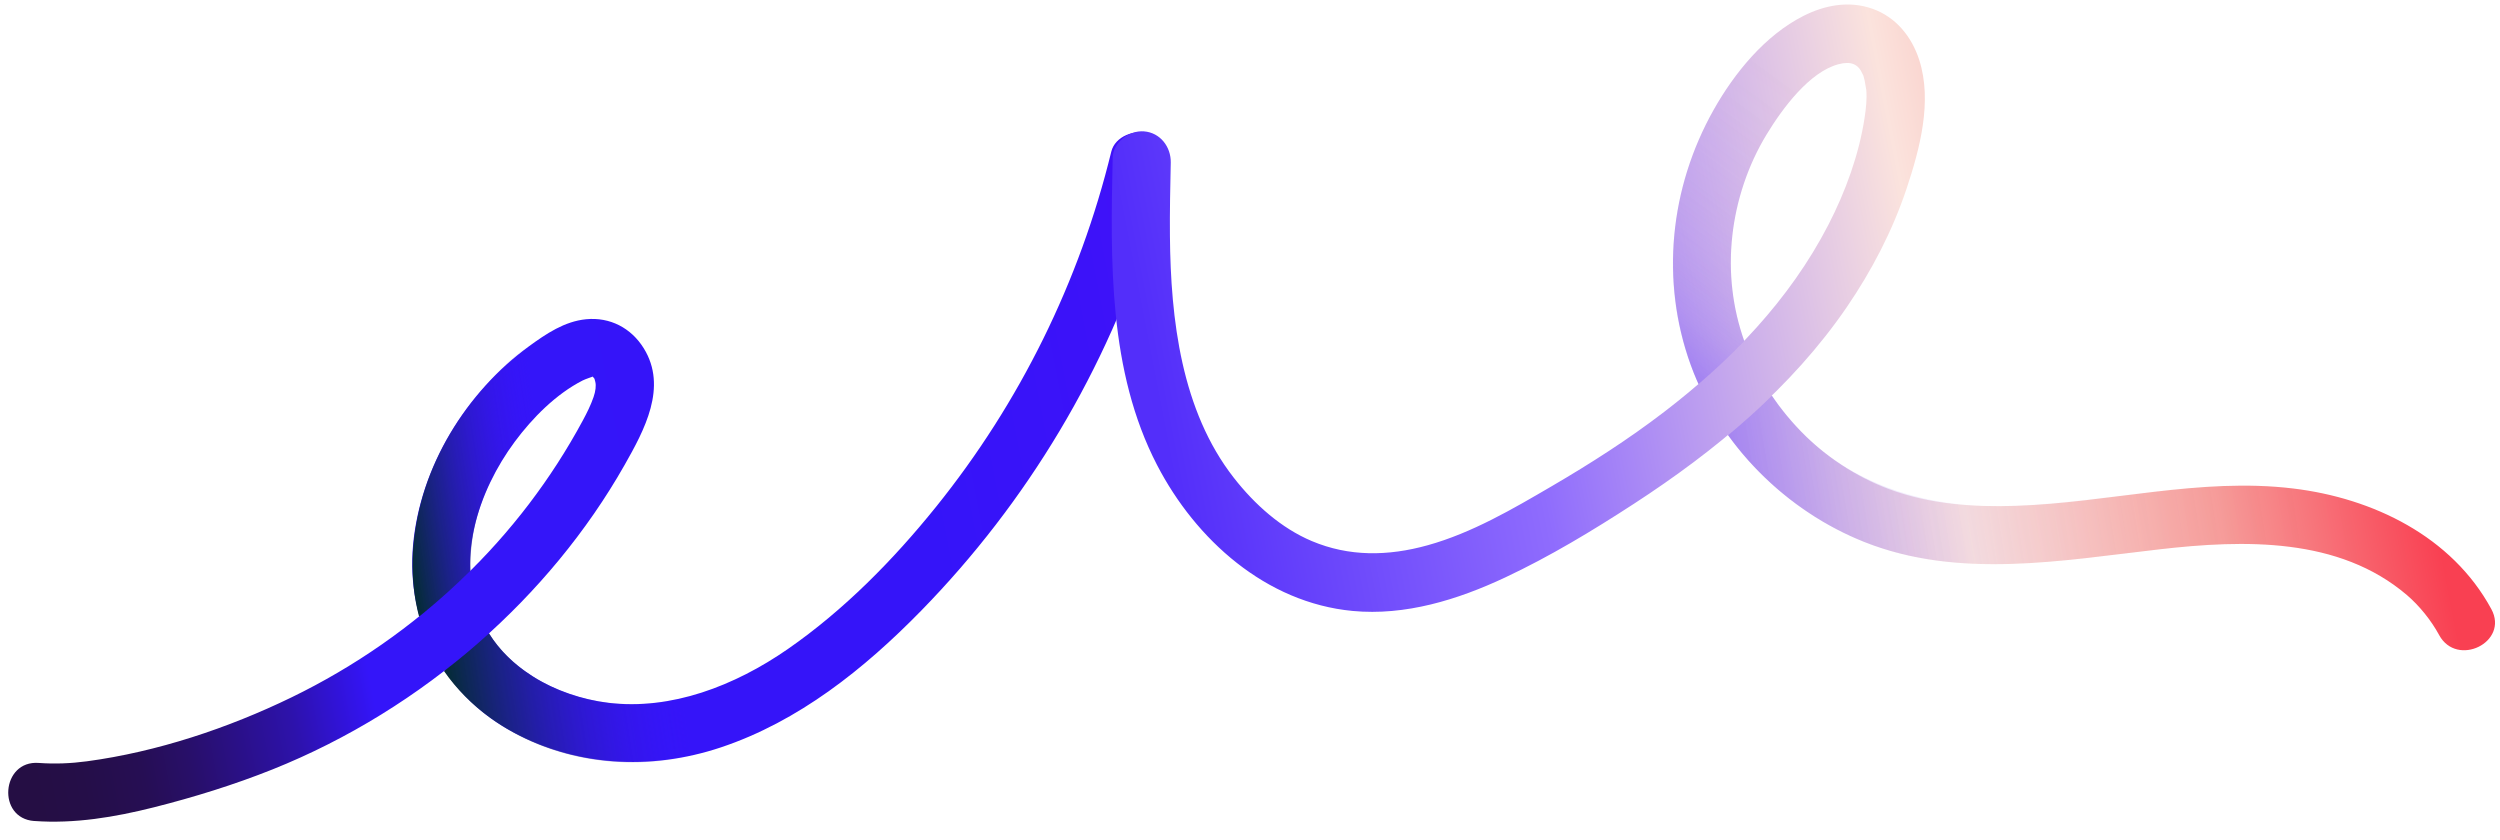
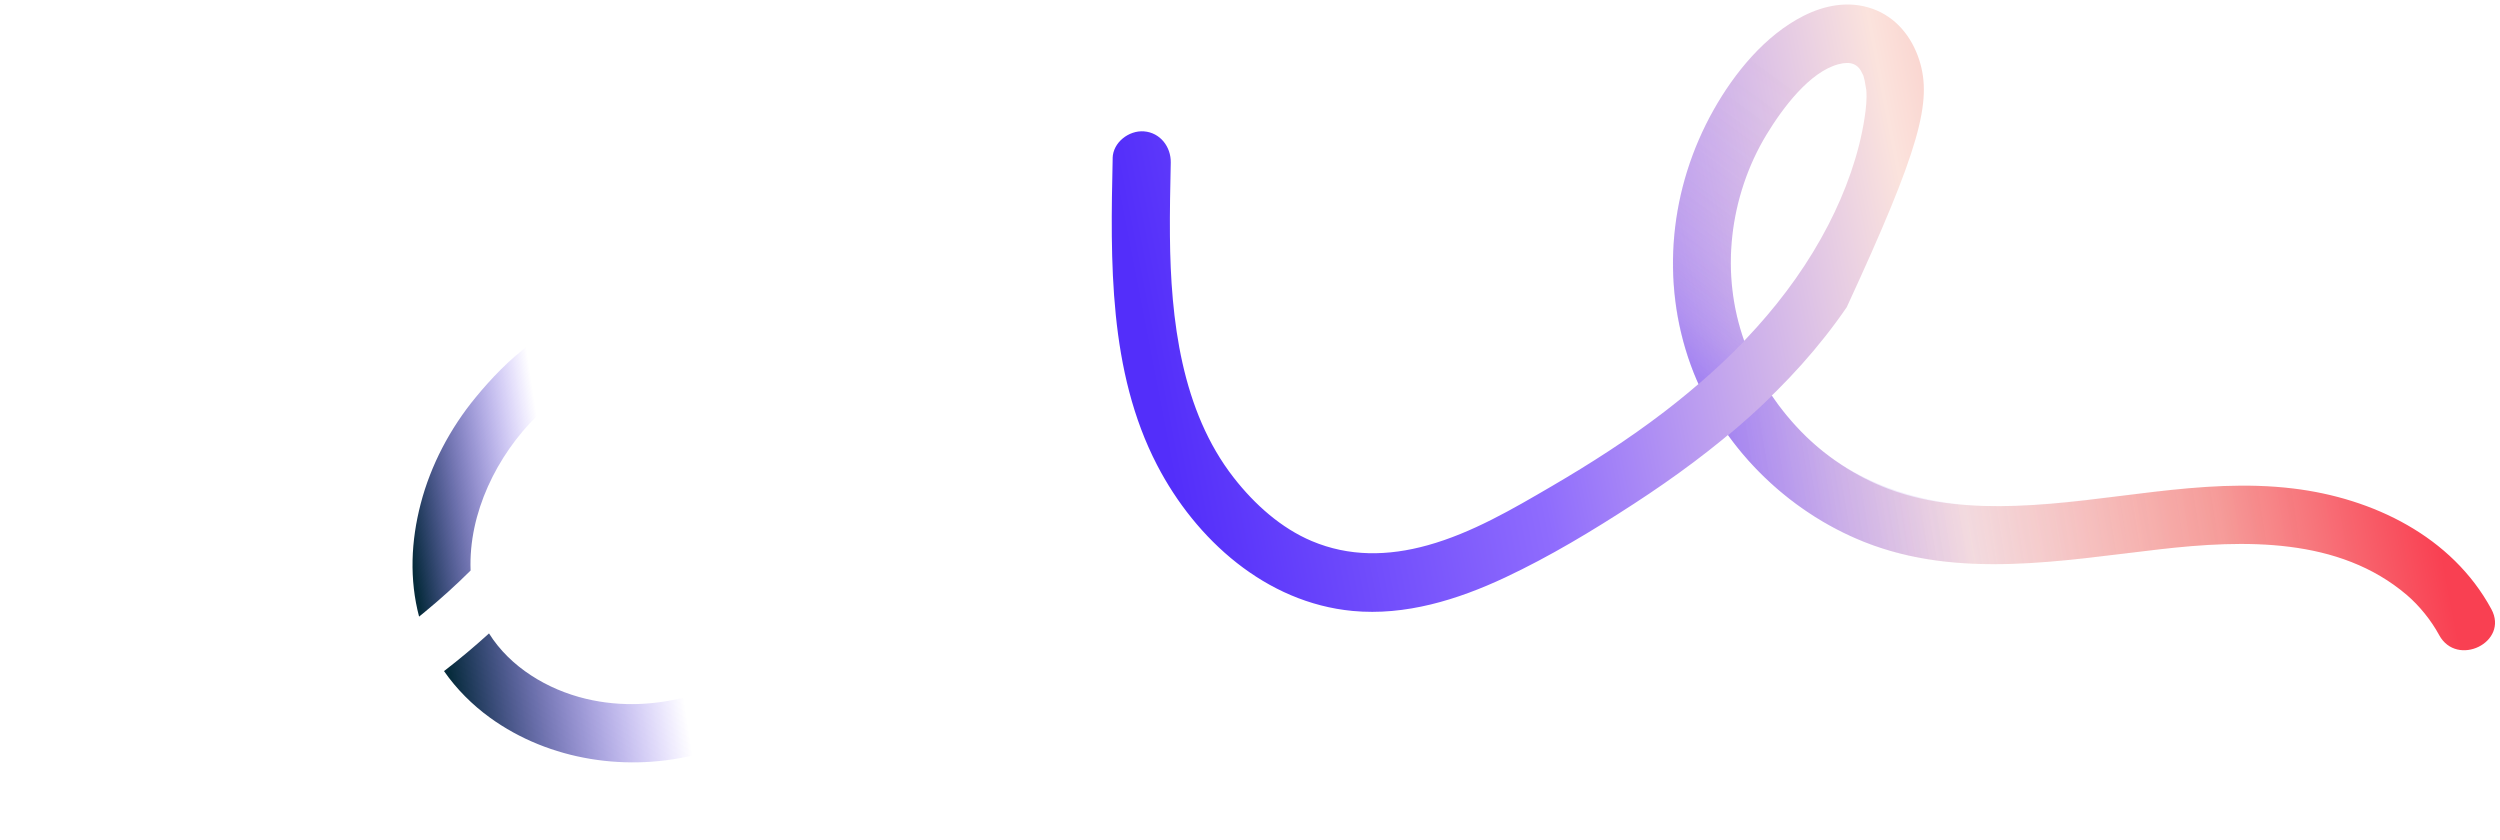
<svg xmlns="http://www.w3.org/2000/svg" width="2268" height="762" viewBox="0 0 2268 762" fill="none">
  <g clip-path="url(#clip0_37_273)">
-     <path d="M31.034 744.792C67.495 747.465 104.219 741.319 139.489 732.427C175.932 723.218 212.274 711.987 247.189 698.029C315.471 670.705 379.329 631.12 434.595 582.664C486.85 536.856 532.336 482.316 566.614 421.857C584.524 390.278 605.861 351.148 584.005 315.945C572.601 297.573 553.426 287.505 531.701 289.617C512.16 291.528 495.469 302.799 480.031 314.051C422.886 355.718 381.41 423.159 374.758 493.973C368.281 563.027 401.255 628.073 461.854 662.209C520.916 695.478 590.056 699.384 653.913 678.054C724.539 654.469 784.048 606.825 835.517 554.195C931.773 455.795 1004.6 334.563 1044.97 202.95C1049.82 187.117 1054.17 171.134 1058.09 155.033C1061.46 141.169 1056.28 126.409 1041.87 121.358C1029.42 117.004 1011.56 123.636 1008.16 137.572C979.445 255.327 925.195 365.416 849.119 459.874C810.343 508.042 765.593 553.537 714.647 588.864C666.53 622.229 608.709 644.471 551.903 637.609C528.568 634.785 503.399 626.33 483.556 613.746C463.102 600.787 447.669 584.902 437.493 563.487C412.085 510.002 433.74 445.58 466.987 400.728C482.998 379.139 504.373 357.539 528.551 345.173C531.044 343.904 537.604 341.733 537.6 341.711C537.016 341.713 537.056 340.763 536.651 340.64C536.34 340.543 539.71 343.791 538.382 342.389C539.482 343.543 539.433 343.867 540.083 346.522C540.872 349.777 540.386 354.671 538.492 360.174C535.93 367.557 532.493 374.482 528.797 381.344C500.14 434.567 463.16 483.082 419.459 524.851C373.673 568.595 321.55 604.913 264.562 632.601C206.96 660.587 142.444 682.111 78.821 690.657C64.206 692.621 49.793 693.2 35.084 692.133C1.102 689.628 -2.961 742.334 30.995 744.822L31.034 744.792Z" fill="url(#paint0_linear_37_273)" />
-     <path d="M1009.42 143.451C1007.38 236.738 1005.56 336.731 1049.69 421.88C1084.85 489.731 1148.45 546.741 1227 554.247C1274.92 558.821 1322.5 544.062 1365.42 523.908C1405.91 504.897 1444.77 481.448 1482.22 457.085C1556.19 408.988 1625.17 351.97 1675.38 278.66C1698.05 245.552 1716.96 209.203 1729.65 171.102C1741.68 135.036 1753.17 91.876 1741.13 54.408C1734.34 33.322 1720.03 15.448 1698.58 7.907C1677.14 0.366 1655.21 4.782 1636.15 14.404C1601.24 32.041 1573.43 66.192 1554.56 99.752C1514.75 170.57 1506.23 254.643 1533.9 331.215C1560.12 403.806 1620.3 463.501 1691.79 491.867C1777.26 525.769 1870.81 508.45 1959.07 498.348C2035.89 489.549 2121.85 487.206 2183.52 539.815C2194.8 549.444 2205.59 562.8 2212.77 576.094C2228.91 605.882 2276.42 582.591 2260.15 552.582C2224.35 486.515 2152.61 451.853 2080.24 443.146C1995.88 432.98 1912.84 456.106 1828.88 458.891C1790 460.186 1750.57 457.462 1713.85 443.782C1683.92 432.62 1656.15 414.264 1633.91 391.446C1587.09 343.42 1564.25 280.22 1571.54 213.991C1575.07 181.907 1585.74 149.897 1602.55 122.163C1617.28 97.885 1641.71 65.197 1667.87 58.277C1679.25 55.26 1685.86 58.123 1689.76 67.211C1691.64 71.578 1689.06 64.163 1690.52 68.791C1690.98 70.227 1691.31 71.71 1691.64 73.171C1691.91 74.442 1693.25 82.951 1693.11 81.452C1693.79 89.685 1692.85 98.346 1691.62 106.5C1686.55 140.16 1674.27 173.785 1658.7 203.969C1623.63 271.937 1570 327.522 1509.69 373.705C1477.37 398.463 1443.09 420.438 1407.95 440.967C1372.3 461.795 1335.3 483.492 1295.26 494.634C1259.07 504.712 1223.83 505.098 1190.01 490.833C1162.43 479.192 1138.35 457.854 1119.22 433.313C1071.83 372.547 1062 290.021 1061.36 214.052C1061.16 191.888 1061.64 169.706 1062.11 147.546C1062.42 133.29 1052.58 120.289 1037.79 119.169C1024.14 118.12 1009.69 129.157 1009.38 143.481L1009.42 143.451Z" fill="url(#paint1_linear_37_273)" />
+     <path d="M1009.42 143.451C1007.38 236.738 1005.56 336.731 1049.69 421.88C1084.85 489.731 1148.45 546.741 1227 554.247C1274.92 558.821 1322.5 544.062 1365.42 523.908C1405.91 504.897 1444.77 481.448 1482.22 457.085C1556.19 408.988 1625.17 351.97 1675.38 278.66C1741.68 135.036 1753.17 91.876 1741.13 54.408C1734.34 33.322 1720.03 15.448 1698.58 7.907C1677.14 0.366 1655.21 4.782 1636.15 14.404C1601.24 32.041 1573.43 66.192 1554.56 99.752C1514.75 170.57 1506.23 254.643 1533.9 331.215C1560.12 403.806 1620.3 463.501 1691.79 491.867C1777.26 525.769 1870.81 508.45 1959.07 498.348C2035.89 489.549 2121.85 487.206 2183.52 539.815C2194.8 549.444 2205.59 562.8 2212.77 576.094C2228.91 605.882 2276.42 582.591 2260.15 552.582C2224.35 486.515 2152.61 451.853 2080.24 443.146C1995.88 432.98 1912.84 456.106 1828.88 458.891C1790 460.186 1750.57 457.462 1713.85 443.782C1683.92 432.62 1656.15 414.264 1633.91 391.446C1587.09 343.42 1564.25 280.22 1571.54 213.991C1575.07 181.907 1585.74 149.897 1602.55 122.163C1617.28 97.885 1641.71 65.197 1667.87 58.277C1679.25 55.26 1685.86 58.123 1689.76 67.211C1691.64 71.578 1689.06 64.163 1690.52 68.791C1690.98 70.227 1691.31 71.71 1691.64 73.171C1691.91 74.442 1693.25 82.951 1693.11 81.452C1693.79 89.685 1692.85 98.346 1691.62 106.5C1686.55 140.16 1674.27 173.785 1658.7 203.969C1623.63 271.937 1570 327.522 1509.69 373.705C1477.37 398.463 1443.09 420.438 1407.95 440.967C1372.3 461.795 1335.3 483.492 1295.26 494.634C1259.07 504.712 1223.83 505.098 1190.01 490.833C1162.43 479.192 1138.35 457.854 1119.22 433.313C1071.83 372.547 1062 290.021 1061.36 214.052C1061.16 191.888 1061.64 169.706 1062.11 147.546C1062.42 133.29 1052.58 120.289 1037.79 119.169C1024.14 118.12 1009.69 129.157 1009.38 143.481L1009.42 143.451Z" fill="url(#paint1_linear_37_273)" />
    <path d="M481.284 311.946L490.826 373.784C489.614 374.939 488.44 376.064 487.271 377.21C450.814 412.93 424.852 465.697 426.935 517.568C413.726 530.697 399.902 543.205 385.463 555.092C383.704 556.555 381.959 557.97 380.192 559.39C371.326 525.768 372.828 490.85 381.67 456.973C390.779 421.923 408.414 388.58 431.428 360.63C445.156 343.924 462.184 325.838 481.293 311.989L481.284 311.946Z" fill="url(#paint2_linear_37_273)" />
    <path d="M626.751 631.256L634.838 683.756C634.73 683.777 634.601 683.802 634.497 683.844C570.436 700.773 498.455 690.22 444.385 650.98C428.495 639.445 414.129 625.124 402.813 608.82C416.878 598.014 430.488 586.602 443.631 574.63C462.821 605.237 496.635 625.604 531.478 633.929C563.519 641.587 595.697 639.777 626.751 631.256Z" fill="url(#paint3_linear_37_273)" />
    <path opacity="0.26" d="M1631.54 16.892L1640.39 74.223C1624.36 88.325 1610.72 108.399 1601.17 124.405C1584.81 151.714 1574.98 183.362 1571.49 214.988C1567.89 247.689 1571.83 279.644 1582.39 309.393C1569.21 323.101 1555.3 336.096 1540.88 348.45C1538.13 342.39 1535.64 336.237 1533.37 329.973C1505.77 253.565 1515.34 169.2 1555.16 98.918C1573.21 67.111 1598.98 35.124 1631.55 16.914L1631.54 16.892Z" fill="url(#paint4_linear_37_273)" />
    <path opacity="0.26" d="M2247.32 588.446C2233.58 594.59 2219.16 587.704 2212.37 575.164C2205.36 562.238 2194.23 548.815 2182.71 539.211C2119.89 486.846 2033.98 489.742 1956.05 498.734C1867.83 508.94 1774.84 525.32 1689.57 490.996C1641.25 471.519 1598.41 437.387 1567.78 394.806C1581.5 383.395 1594.79 371.484 1607.52 358.987C1615.38 370.67 1624.43 381.785 1634.57 392.15C1684.15 442.958 1753.87 461.733 1824.79 459.012C1910.39 455.731 1995.33 432.93 2081.29 443.191C2153.94 451.886 2224.85 487.473 2260.62 553.479C2267.44 566.08 2259.62 582.895 2247.31 588.403L2247.32 588.446Z" fill="url(#paint5_linear_37_273)" />
  </g>
  <defs>
    <linearGradient id="paint0_linear_37_273" x1="2.35" y1="563.371" x2="1075.74" y2="354.878" gradientUnits="userSpaceOnUse">
      <stop stop-color="#250E44" />
      <stop offset="0.04" stop-color="#250E48" />
      <stop offset="0.09" stop-color="#260E54" />
      <stop offset="0.13" stop-color="#280F69" />
      <stop offset="0.17" stop-color="#2A1086" />
      <stop offset="0.22" stop-color="#2D12AB" />
      <stop offset="0.26" stop-color="#3113D8" />
      <stop offset="0.29" stop-color="#3415F9" />
      <stop offset="0.77" stop-color="#3514F9" />
      <stop offset="0.94" stop-color="#3C12F9" />
      <stop offset="0.99" stop-color="#4111F9" />
    </linearGradient>
    <linearGradient id="paint1_linear_37_273" x1="1069.66" y1="464.469" x2="2177.45" y2="249.294" gradientUnits="userSpaceOnUse">
      <stop stop-color="#532EFA" />
      <stop offset="0.29" stop-color="#8F6CFD" />
      <stop offset="0.62" stop-color="#FBE3DD" />
      <stop offset="0.82" stop-color="#F69B98" />
      <stop offset="0.99" stop-color="#F94052" />
    </linearGradient>
    <linearGradient id="paint2_linear_37_273" x1="364.656" y1="445.865" x2="495.884" y2="425.643" gradientUnits="userSpaceOnUse">
      <stop stop-color="#062B3B" />
      <stop offset="0.99" stop-color="#4111F9" stop-opacity="0" />
    </linearGradient>
    <linearGradient id="paint3_linear_37_273" x1="413.677" y1="649.252" x2="620.028" y2="617.456" gradientUnits="userSpaceOnUse">
      <stop stop-color="#062B3B" />
      <stop offset="0.99" stop-color="#4111F9" stop-opacity="0" />
    </linearGradient>
    <linearGradient id="paint4_linear_37_273" x1="1489.35" y1="310.802" x2="1679.02" y2="51.734" gradientUnits="userSpaceOnUse">
      <stop stop-color="#532EFA" />
      <stop offset="0.05" stop-color="#633FF7" stop-opacity="0.89" />
      <stop offset="0.14" stop-color="#815FF2" stop-opacity="0.68" />
      <stop offset="0.24" stop-color="#9B7CEE" stop-opacity="0.5" />
      <stop offset="0.34" stop-color="#B294EA" stop-opacity="0.35" />
      <stop offset="0.45" stop-color="#C4A8E8" stop-opacity="0.22" />
      <stop offset="0.56" stop-color="#D3B7E5" stop-opacity="0.12" />
      <stop offset="0.67" stop-color="#DDC2E4" stop-opacity="0.05" />
      <stop offset="0.79" stop-color="#E3C8E3" stop-opacity="0.01" />
      <stop offset="0.94" stop-color="#E5CBE3" stop-opacity="0" />
    </linearGradient>
    <linearGradient id="paint5_linear_37_273" x1="1588.07" y1="526.598" x2="2242.15" y2="425.811" gradientUnits="userSpaceOnUse">
      <stop stop-color="#532EFA" />
      <stop offset="0.05" stop-color="#633FF7" stop-opacity="0.89" />
      <stop offset="0.14" stop-color="#815FF2" stop-opacity="0.68" />
      <stop offset="0.24" stop-color="#9B7CEE" stop-opacity="0.5" />
      <stop offset="0.34" stop-color="#B294EA" stop-opacity="0.35" />
      <stop offset="0.45" stop-color="#C4A8E8" stop-opacity="0.22" />
      <stop offset="0.56" stop-color="#D3B7E5" stop-opacity="0.12" />
      <stop offset="0.67" stop-color="#DDC2E4" stop-opacity="0.05" />
      <stop offset="0.79" stop-color="#E3C8E3" stop-opacity="0.01" />
      <stop offset="0.94" stop-color="#E5CBE3" stop-opacity="0" />
    </linearGradient>
    <clipPath id="clip0_37_273">
      <rect width="2268" height="762" fill="white" />
    </clipPath>
  </defs>
</svg>